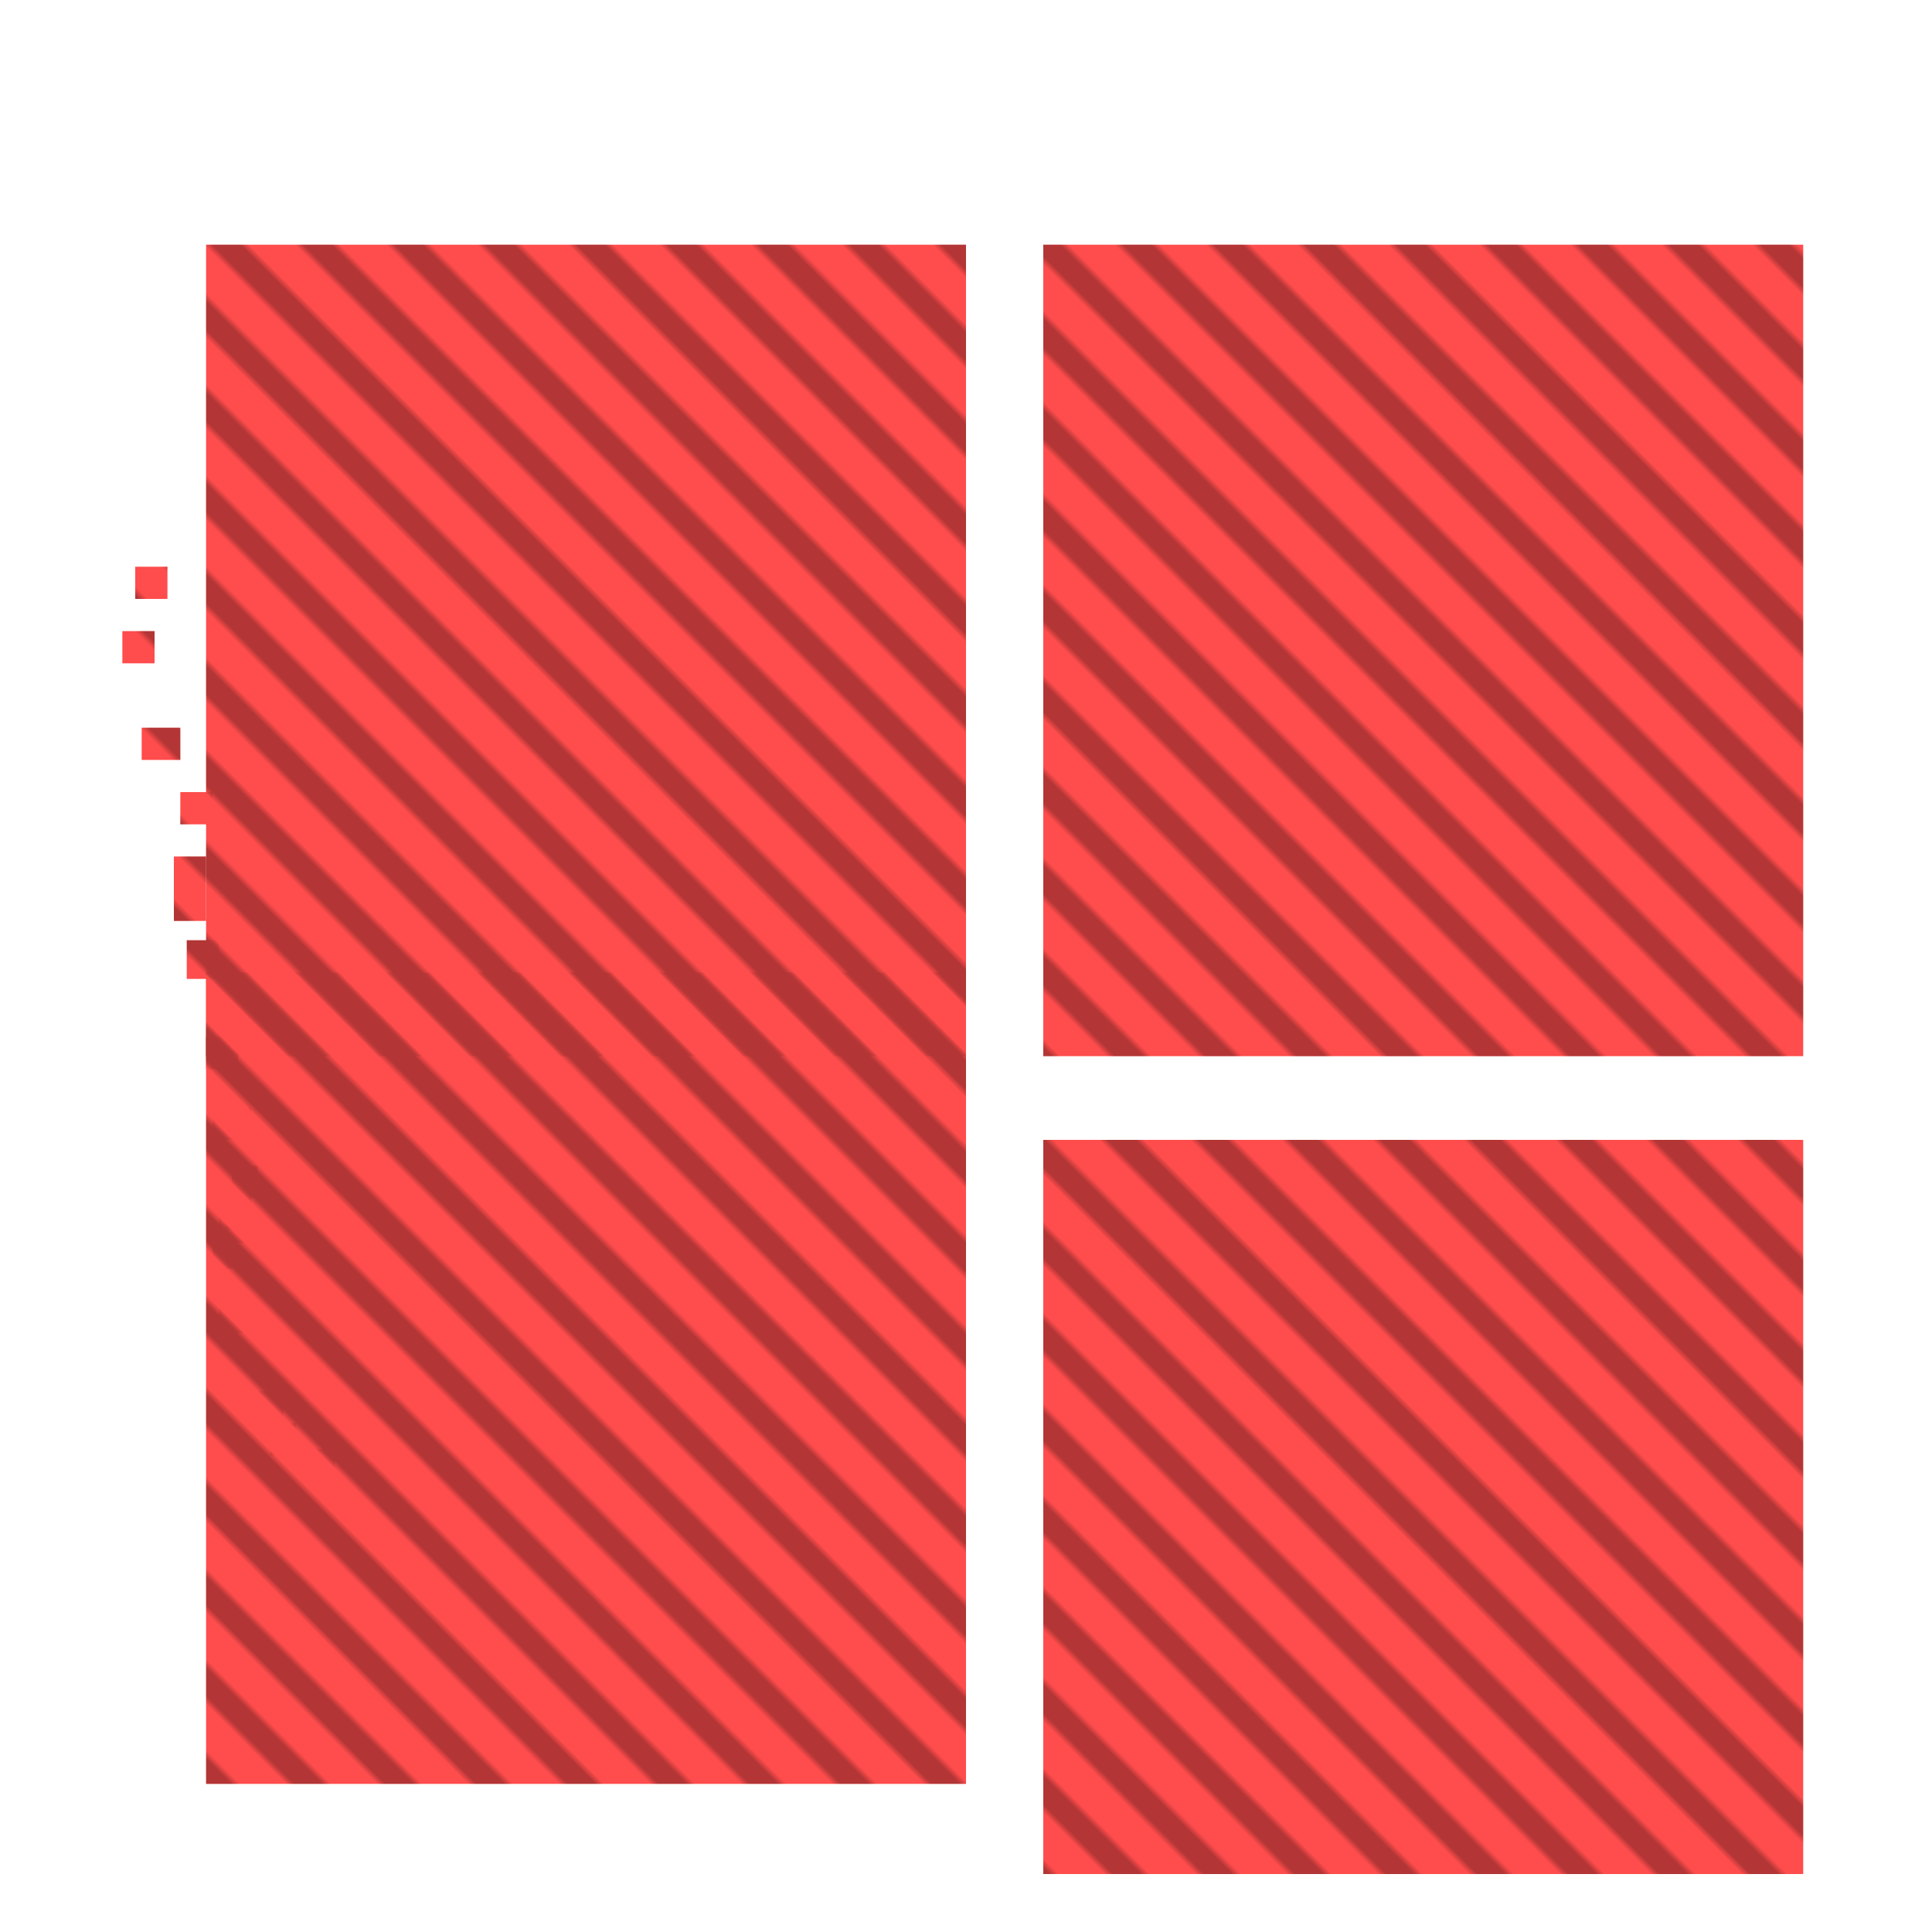
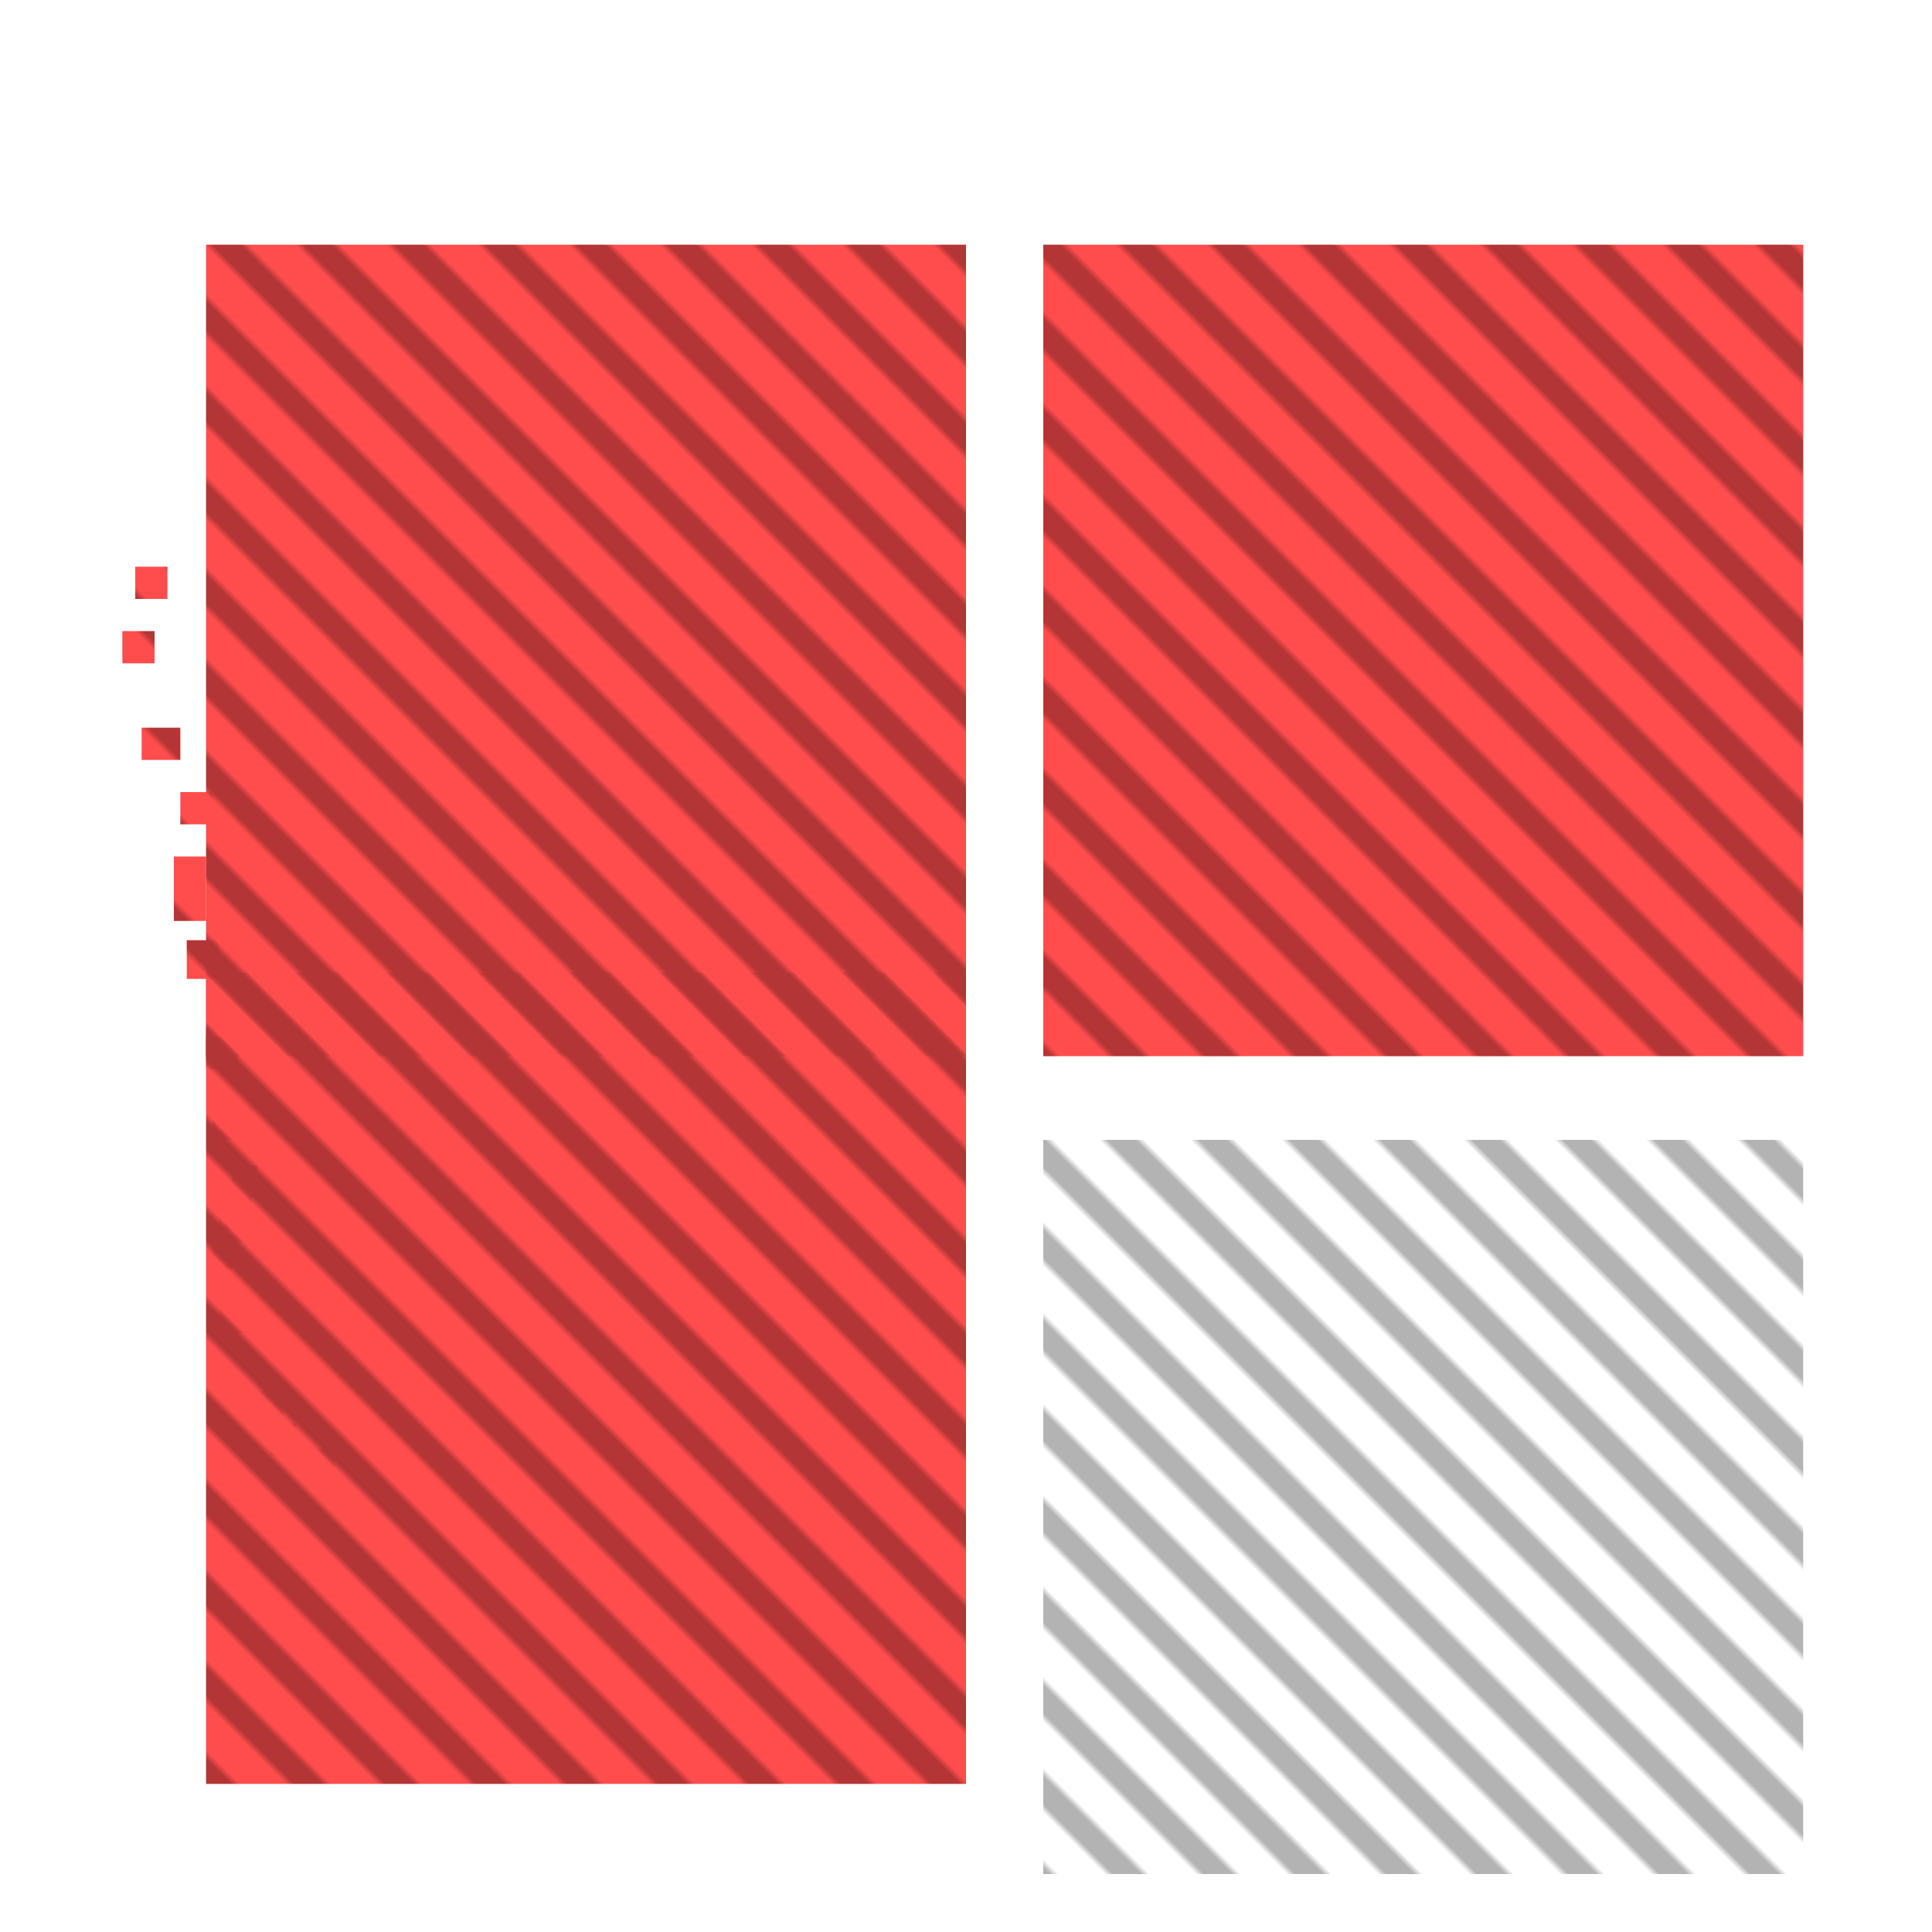
<svg xmlns="http://www.w3.org/2000/svg" width="300" height="300" viewBox="0 0 300 300" class="creatureMap" style="position:absolute;">
  <defs>
    <filter id="blur" x="-30%" y="-30%" width="160%" height="160%">
      <feGaussianBlur stdDeviation="3" />
    </filter>
    <pattern id="pattern-untameable" width="10" height="10" patternTransform="rotate(135)" patternUnits="userSpaceOnUse">
      <rect width="4" height="10" fill="black" />
    </pattern>
    <filter id="groupStroke">
      <feFlood result="outsideColor" flood-color="black" />
      <feMorphology in="SourceAlpha" operator="dilate" radius="2" />
      <feComposite result="strokeoutline1" in="outsideColor" operator="in" />
      <feComposite result="strokeoutline2" in="strokeoutline1" in2="SourceAlpha" operator="out" />
      <feGaussianBlur in="strokeoutline2" result="strokeblur" stdDeviation="1" />
    </filter>
    <style>
.spawningMap-very-common { fill: #0F0;}
.spawningMap-common { fill: #B2FF00;}
.spawningMap-uncommon { fill: #FF0;}
.spawningMap-very-uncommon { fill: #FC0;}
.spawningMap-rare { fill: #F60;}
.spawningMap-very-rare { fill: #F00; }.spawning-map-point {stroke:black; stroke-width:1;}
</style>
  </defs>
  <g filter="url(#blur)" opacity="0.7">
    <g class="spawningMap-very-rare">
      <rect x="32" y="151" width="118" height="126" />
      <rect x="162" y="38" width="118" height="126" />
-       <rect x="162" y="177" width="118" height="114" />
      <rect x="32" y="38" width="118" height="126" />
      <rect x="21" y="88" width="5" height="5" />
      <rect x="19" y="98" width="5" height="5" />
      <rect x="22" y="113" width="6" height="5" />
      <rect x="28" y="123" width="5" height="5" />
      <rect x="40" y="216" width="4" height="5" />
      <rect x="34" y="202" width="4" height="5" />
      <rect x="42" y="221" width="4" height="5" />
      <rect x="48" y="225" width="4" height="5" />
      <rect x="27" y="133" width="5" height="5" />
      <rect x="27" y="138" width="5" height="5" />
      <rect x="29" y="146" width="5" height="6" />
      <rect x="32" y="161" width="5" height="5" />
      <rect x="33" y="172" width="6" height="5" />
      <rect x="34" y="188" width="4" height="5" />
      <rect x="33" y="192" width="3" height="5" />
      <rect x="36" y="181" width="4" height="5" />
      <rect x="35" y="186" width="4" height="5" />
    </g>
  </g>
  <g class="spawning-map-point" opacity="0.8">
</g>
  <g fill="url(#pattern-untameable)" opacity="0.3">
    <rect x="32" y="151" width="118" height="126" />
    <rect x="162" y="38" width="118" height="126" />
    <rect x="162" y="177" width="118" height="114" />
    <rect x="32" y="38" width="118" height="126" />
    <rect x="21" y="88" width="5" height="5" />
    <rect x="19" y="98" width="5" height="5" />
    <rect x="22" y="113" width="6" height="5" />
    <rect x="28" y="123" width="5" height="5" />
    <rect x="40" y="216" width="4" height="5" />
    <rect x="34" y="202" width="4" height="5" />
    <rect x="42" y="221" width="4" height="5" />
    <rect x="48" y="225" width="4" height="5" />
-     <rect x="27" y="133" width="5" height="5" />
    <rect x="27" y="138" width="5" height="5" />
    <rect x="29" y="146" width="5" height="6" />
    <rect x="32" y="161" width="5" height="5" />
    <rect x="33" y="172" width="6" height="5" />
    <rect x="34" y="188" width="4" height="5" />
    <rect x="33" y="192" width="3" height="5" />
    <rect x="36" y="181" width="4" height="5" />
    <rect x="35" y="186" width="4" height="5" />
  </g>
</svg>